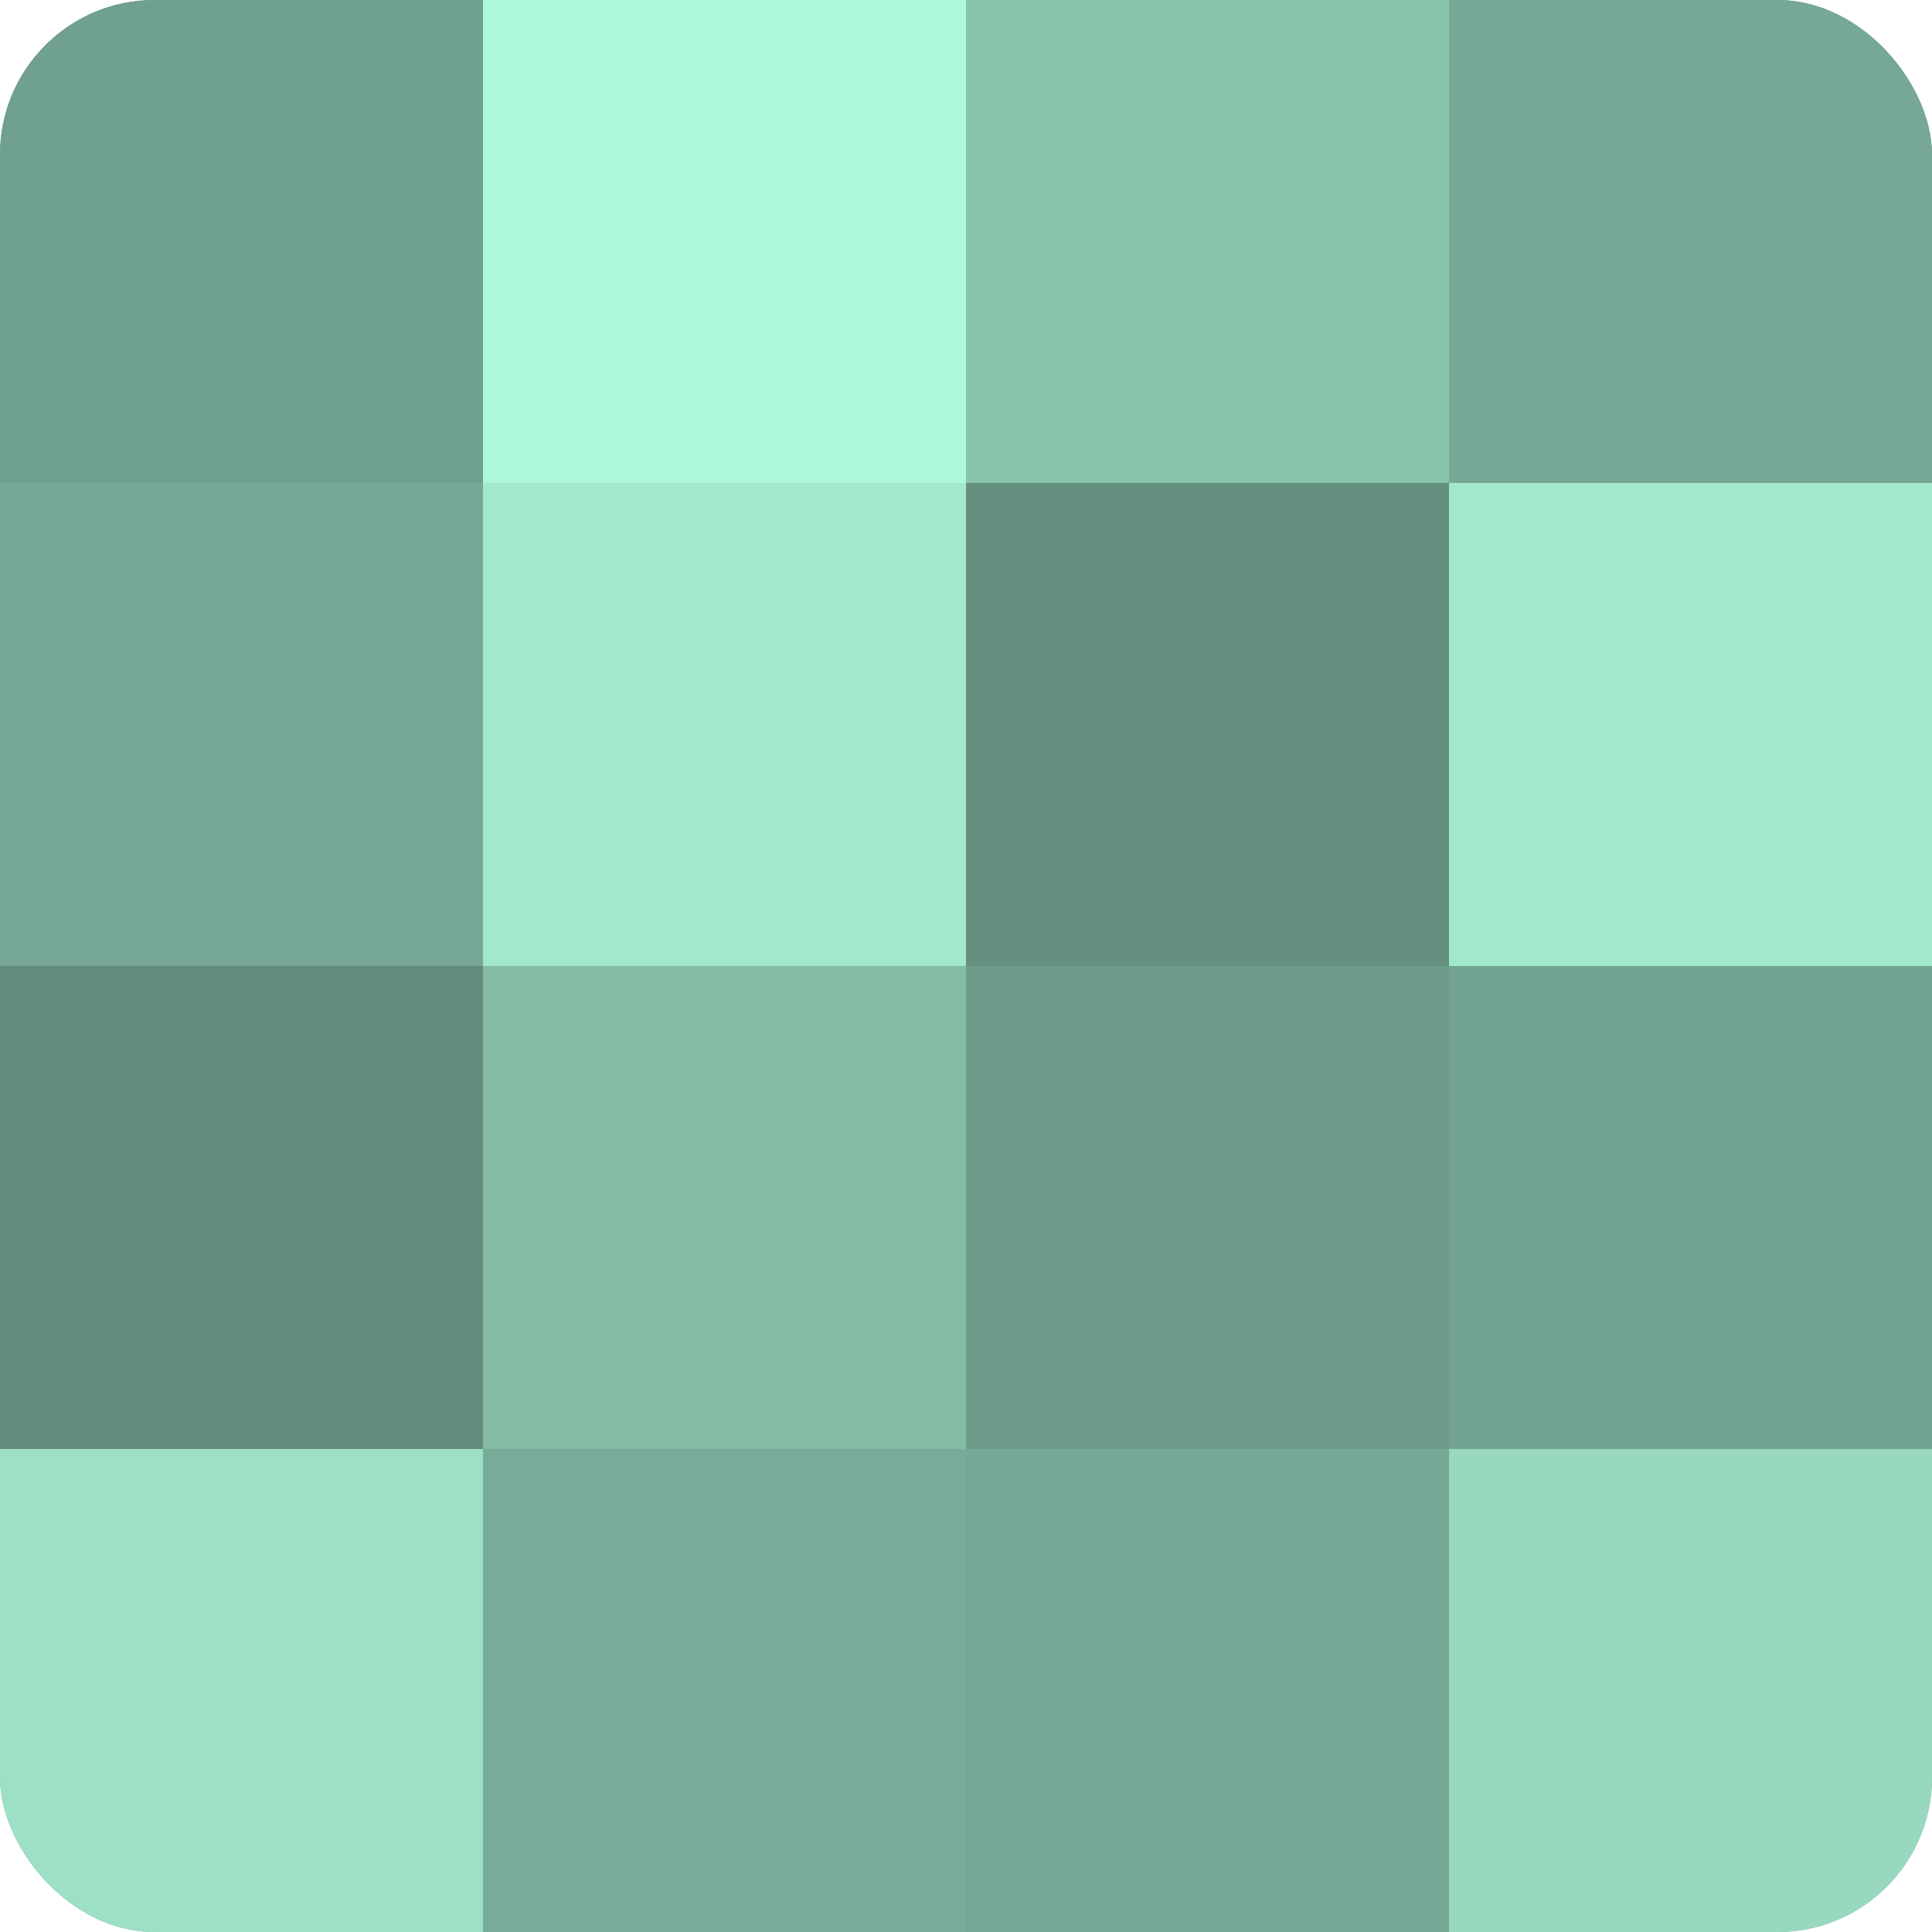
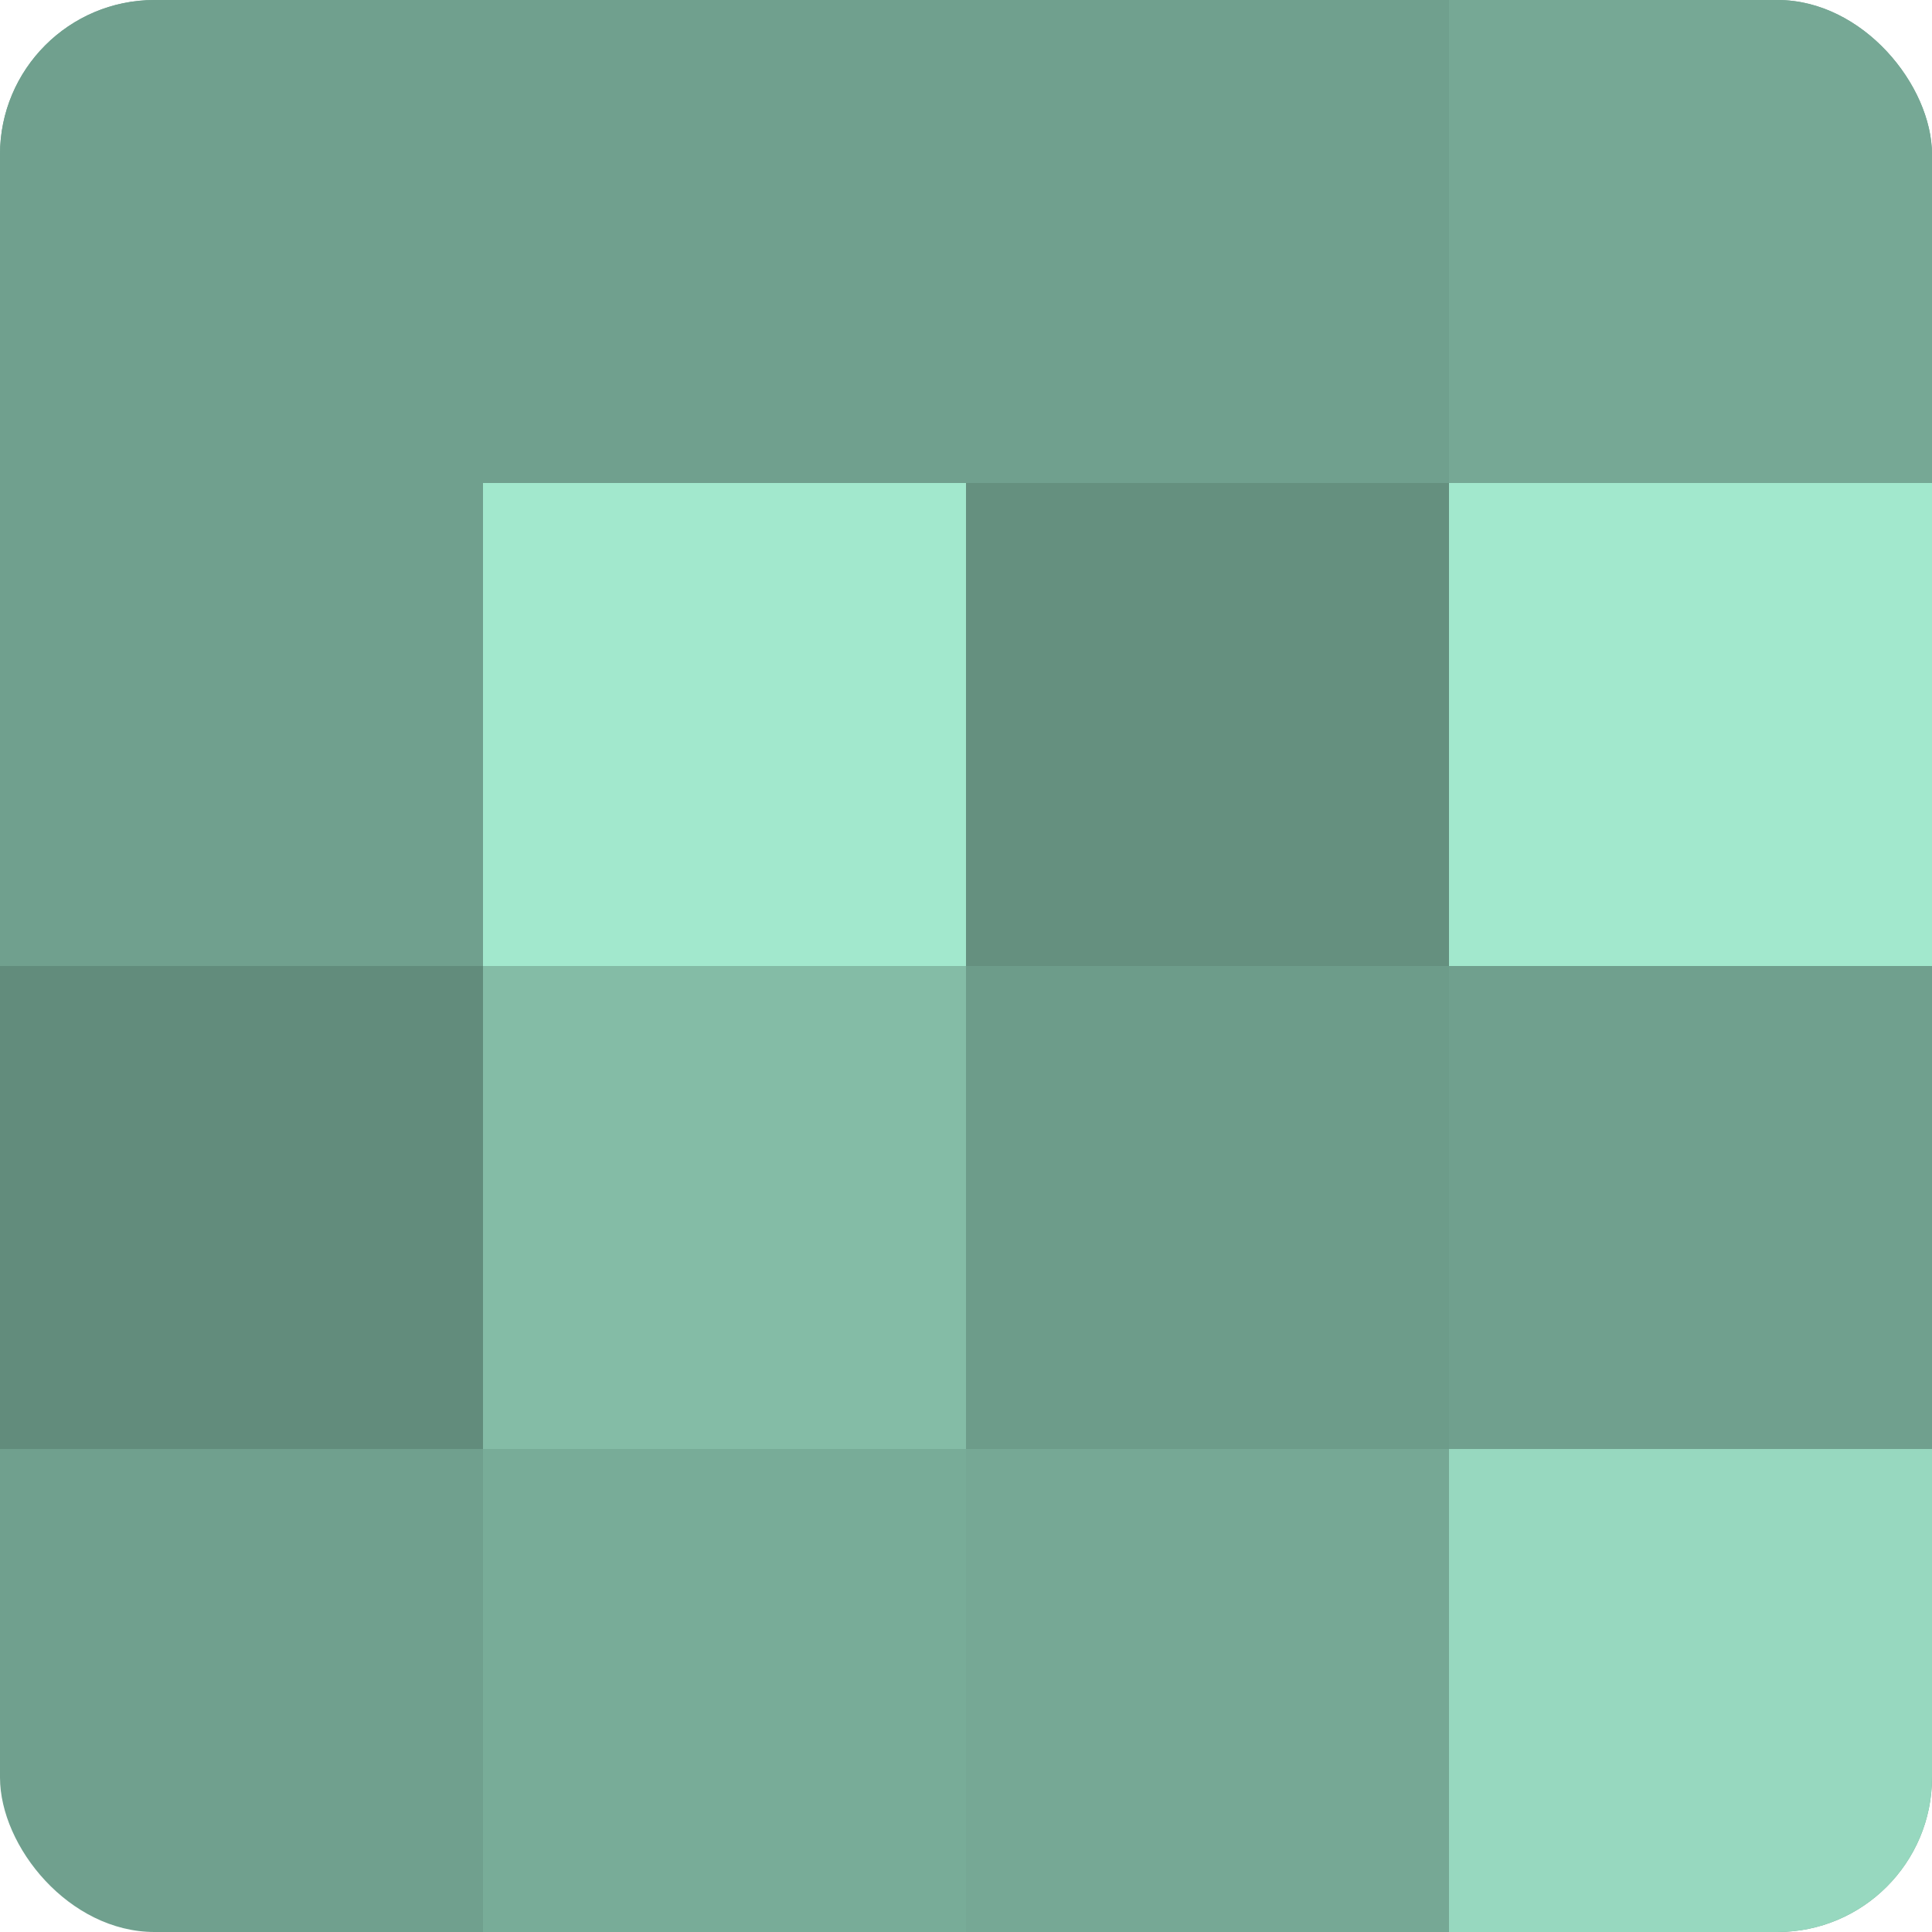
<svg xmlns="http://www.w3.org/2000/svg" width="60" height="60" viewBox="0 0 100 100" preserveAspectRatio="xMidYMid meet">
  <defs>
    <clipPath id="c" width="100" height="100">
      <rect width="100" height="100" rx="8" ry="8" />
    </clipPath>
  </defs>
  <g clip-path="url(#c)">
    <rect width="100" height="100" fill="#70a08e" />
    <rect width="25" height="25" fill="#70a08e" />
-     <rect y="25" width="25" height="25" fill="#76a895" />
    <rect y="50" width="25" height="25" fill="#628c7c" />
-     <rect y="75" width="25" height="25" fill="#9de0c6" />
-     <rect x="25" width="25" height="25" fill="#adf8db" />
    <rect x="25" y="25" width="25" height="25" fill="#a2e8cd" />
    <rect x="25" y="50" width="25" height="25" fill="#84bca6" />
    <rect x="25" y="75" width="25" height="25" fill="#78ac98" />
-     <rect x="50" width="25" height="25" fill="#89c4ad" />
    <rect x="50" y="25" width="25" height="25" fill="#65907f" />
    <rect x="50" y="50" width="25" height="25" fill="#6d9c8a" />
    <rect x="50" y="75" width="25" height="25" fill="#76a895" />
    <rect x="75" width="25" height="25" fill="#76a895" />
    <rect x="75" y="25" width="25" height="25" fill="#a2e8cd" />
-     <rect x="75" y="50" width="25" height="25" fill="#73a491" />
    <rect x="75" y="75" width="25" height="25" fill="#97d8bf" />
  </g>
</svg>